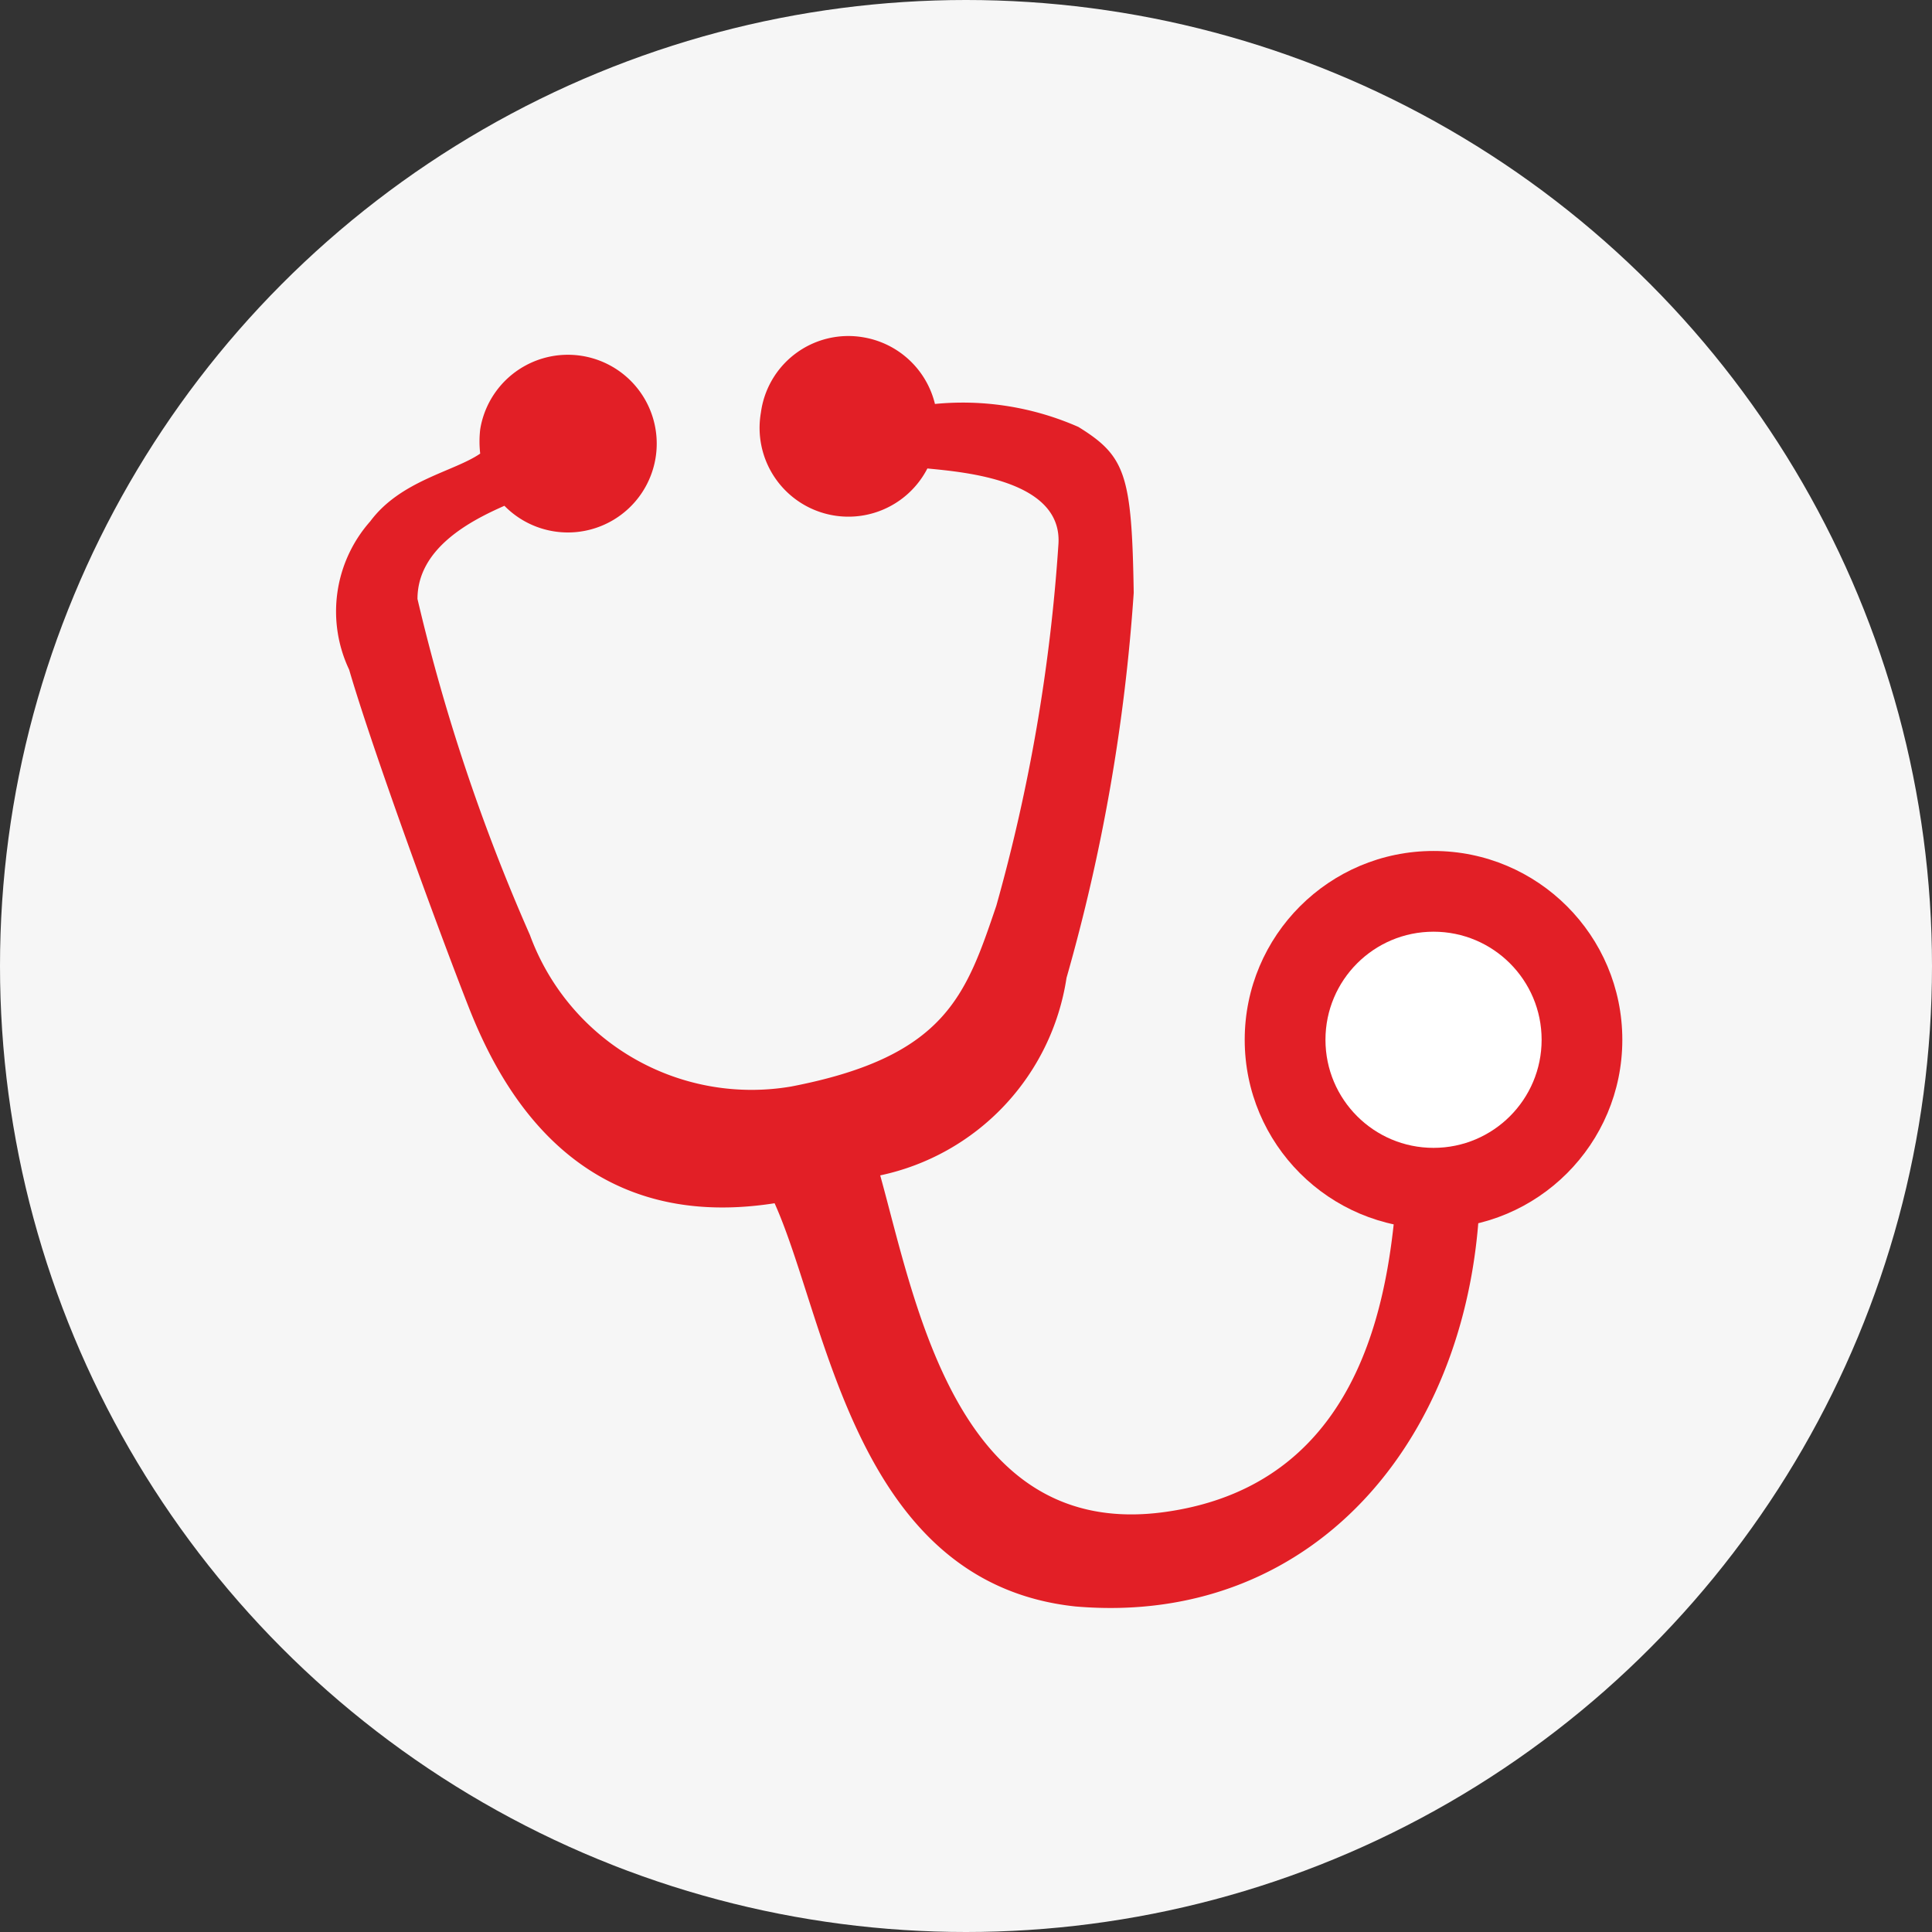
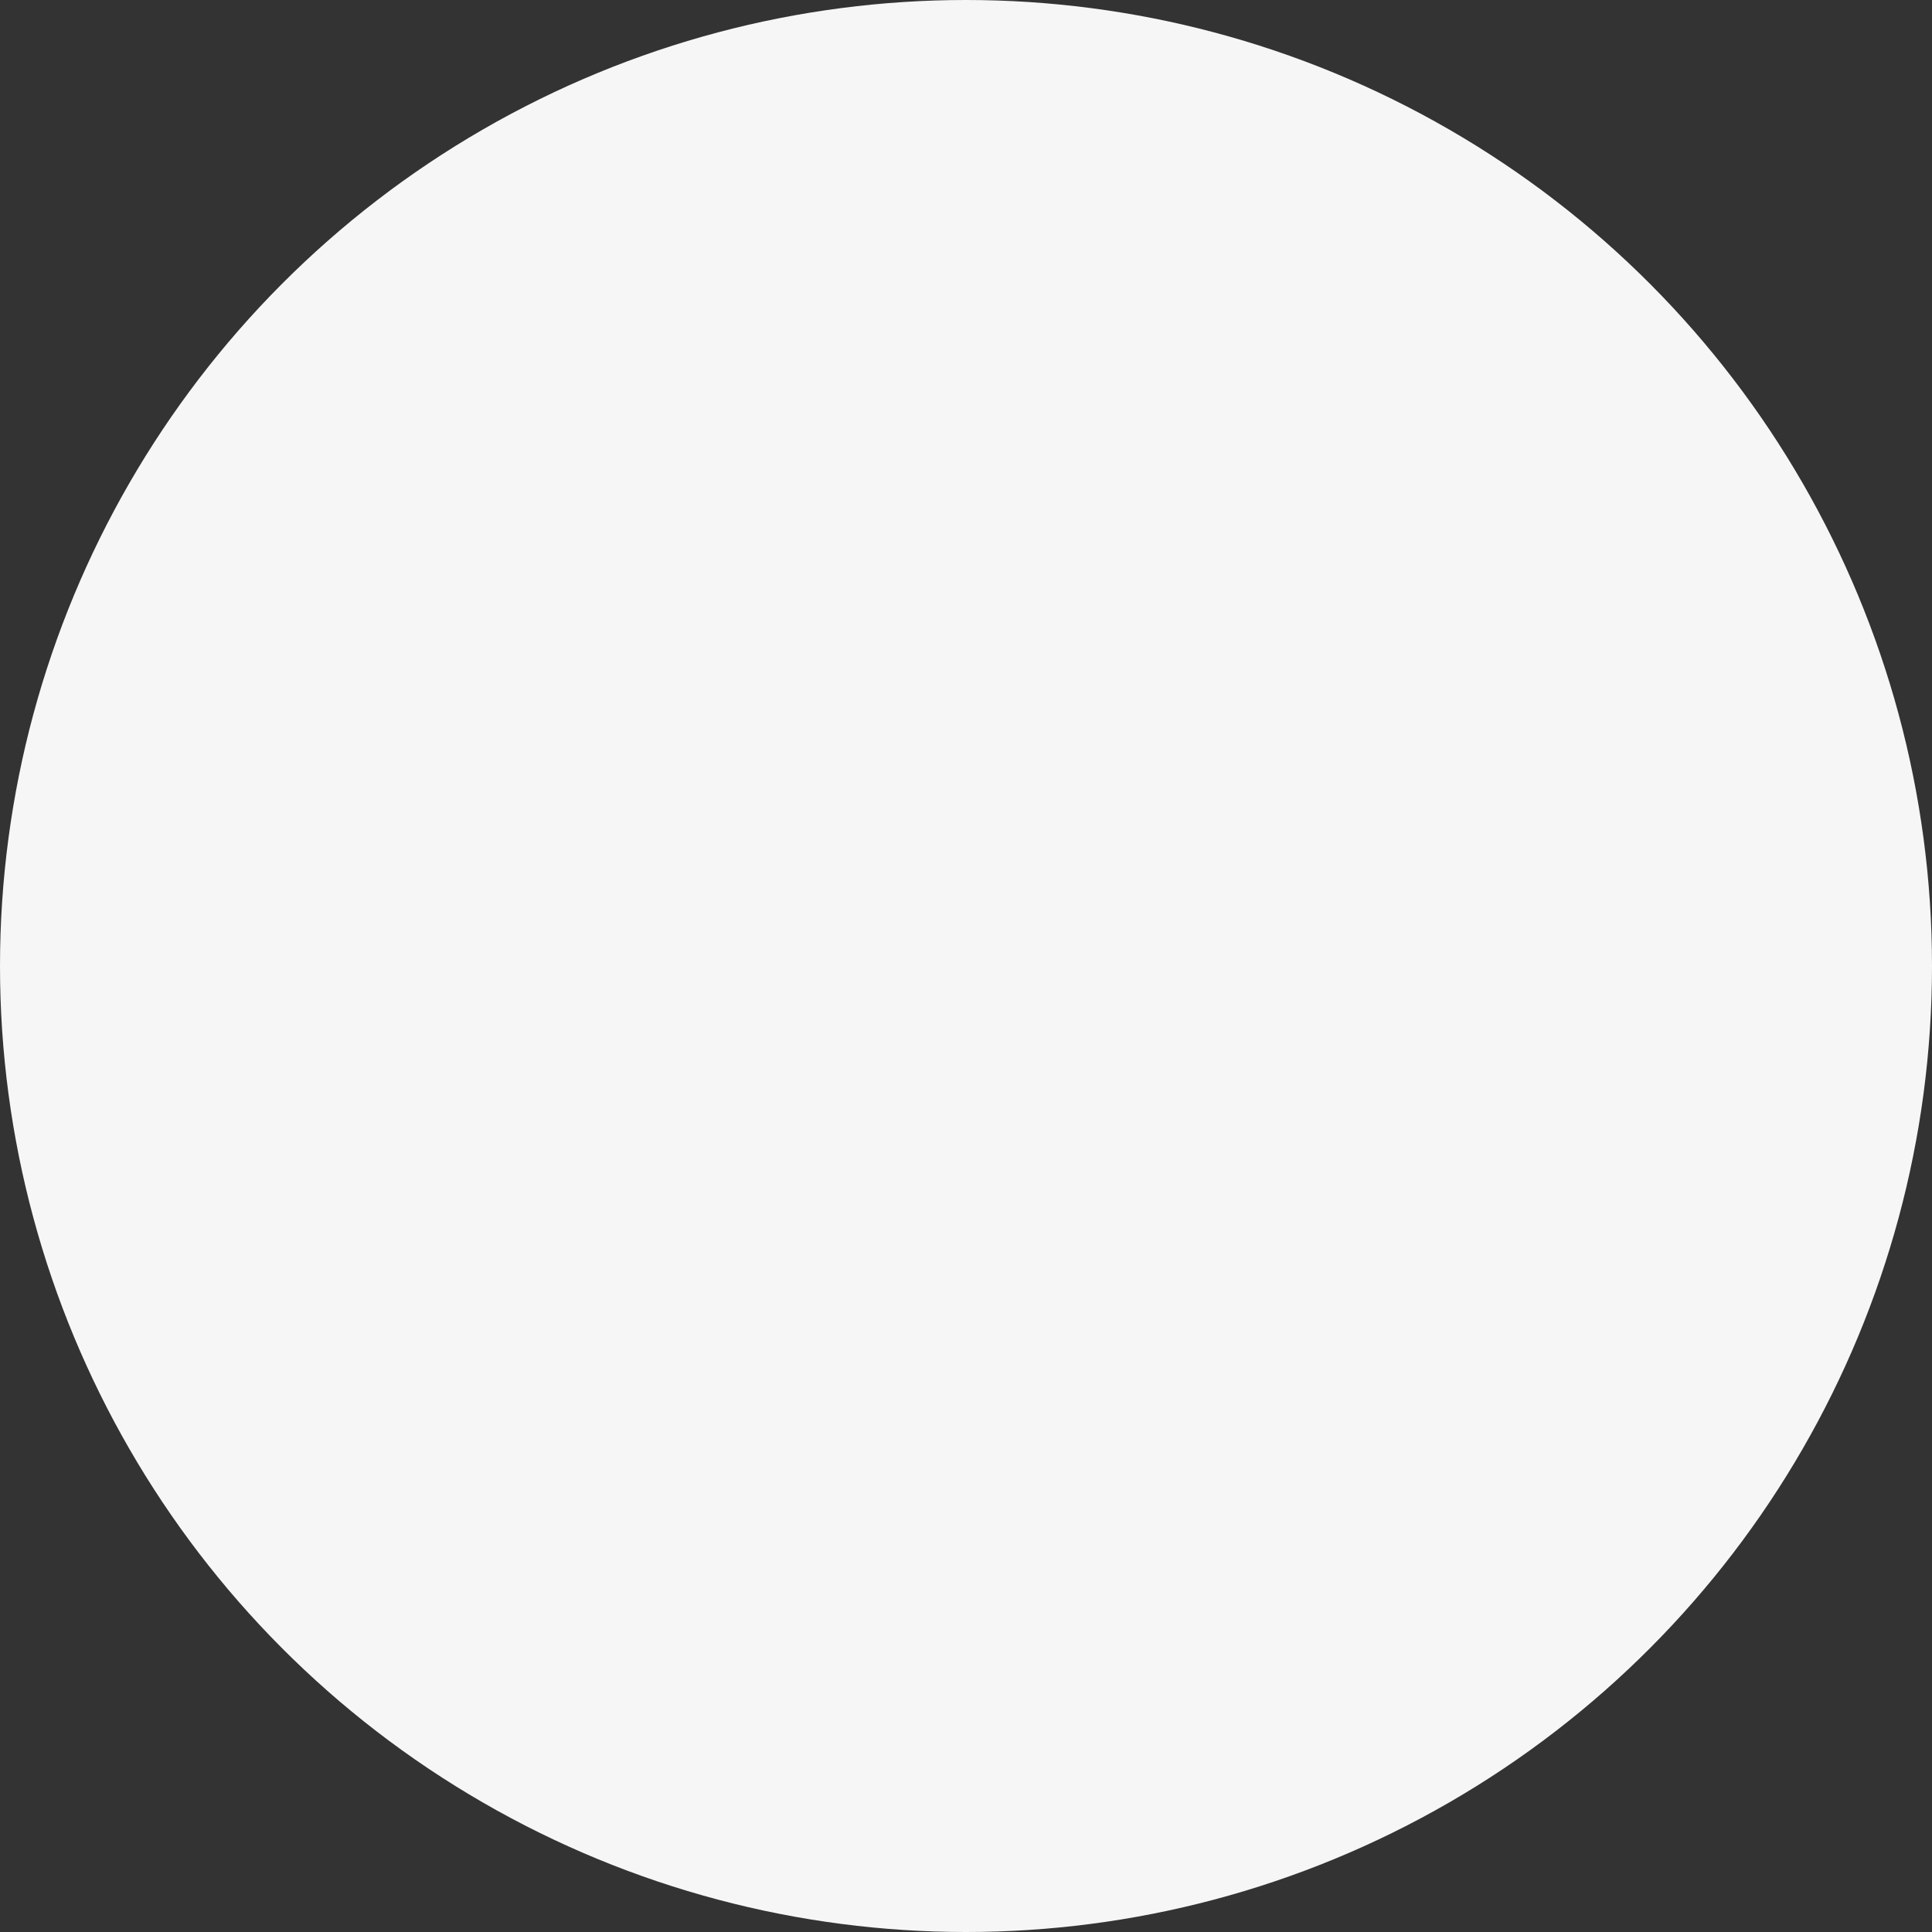
<svg xmlns="http://www.w3.org/2000/svg" width="69" height="69" viewBox="0 0 69 69">
  <rect x="0" y="0" width="69" height="69" fill="#333333" stroke="none" />
  <g id="Free_preventive_health-check_ups" data-name="Free preventive health-check ups" transform="translate(-513 -2461.25)">
    <circle id="Ellipse_1138" data-name="Ellipse 1138" cx="34.5" cy="34.5" r="34.5" transform="translate(513 2461.25)" fill="#f6f6f6" />
    <g id="Free_Renewal_Health_Check-up" data-name="Free Renewal Health Check-up" transform="translate(39.194 2036.535)">
-       <path id="Path_18548" data-name="Path 18548" d="M504.641,436.762A3.15,3.15,0,0,0,501,439.328c-.007.039-.013.078-.018.118a3.172,3.172,0,0,0,5.945,2c1.353.133,4.835.422,4.68,2.707a62.947,62.947,0,0,1-2.218,12.91c-1.086,3.194-1.8,5.39-7.32,6.455a8.429,8.429,0,0,1-9.338-5.412,68.43,68.43,0,0,1-4.015-12c0-1.819,1.907-2.8,3.105-3.327a3.173,3.173,0,1,0-.858-2.773l-.007.044a3.768,3.768,0,0,0,0,.865c-.932.643-2.839.955-3.926,2.418a4.856,4.856,0,0,0-.754,5.3c.821,2.817,3.128,9.14,4.258,12.023s3.86,8.141,10.936,7.032c1.885,4.192,2.861,13.553,10.736,14.4,8.717.754,14.418-6.323,14.463-15.261a5.323,5.323,0,1,0-2.95,0c-.244,3.549-.932,10.869-8.318,11.889s-8.873-7.386-10.159-12.023a8.516,8.516,0,0,0,6.654-7.054,66.339,66.339,0,0,0,2.4-13.753c-.067-4.215-.289-4.881-1.975-5.923a10.243,10.243,0,0,0-5.124-.821A3.171,3.171,0,0,0,504.641,436.762Z" transform="translate(0)" fill="#e21f26" />
-       <circle id="Ellipse_920" data-name="Ellipse 920" cx="6.743" cy="6.743" r="6.743" transform="translate(518.26 455.107)" fill="#e21f26" />
-       <circle id="Ellipse_921" data-name="Ellipse 921" cx="3.86" cy="3.86" r="3.86" transform="translate(521.144 457.99)" fill="#fff" />
-     </g>
+       </g>
  </g>
</svg>